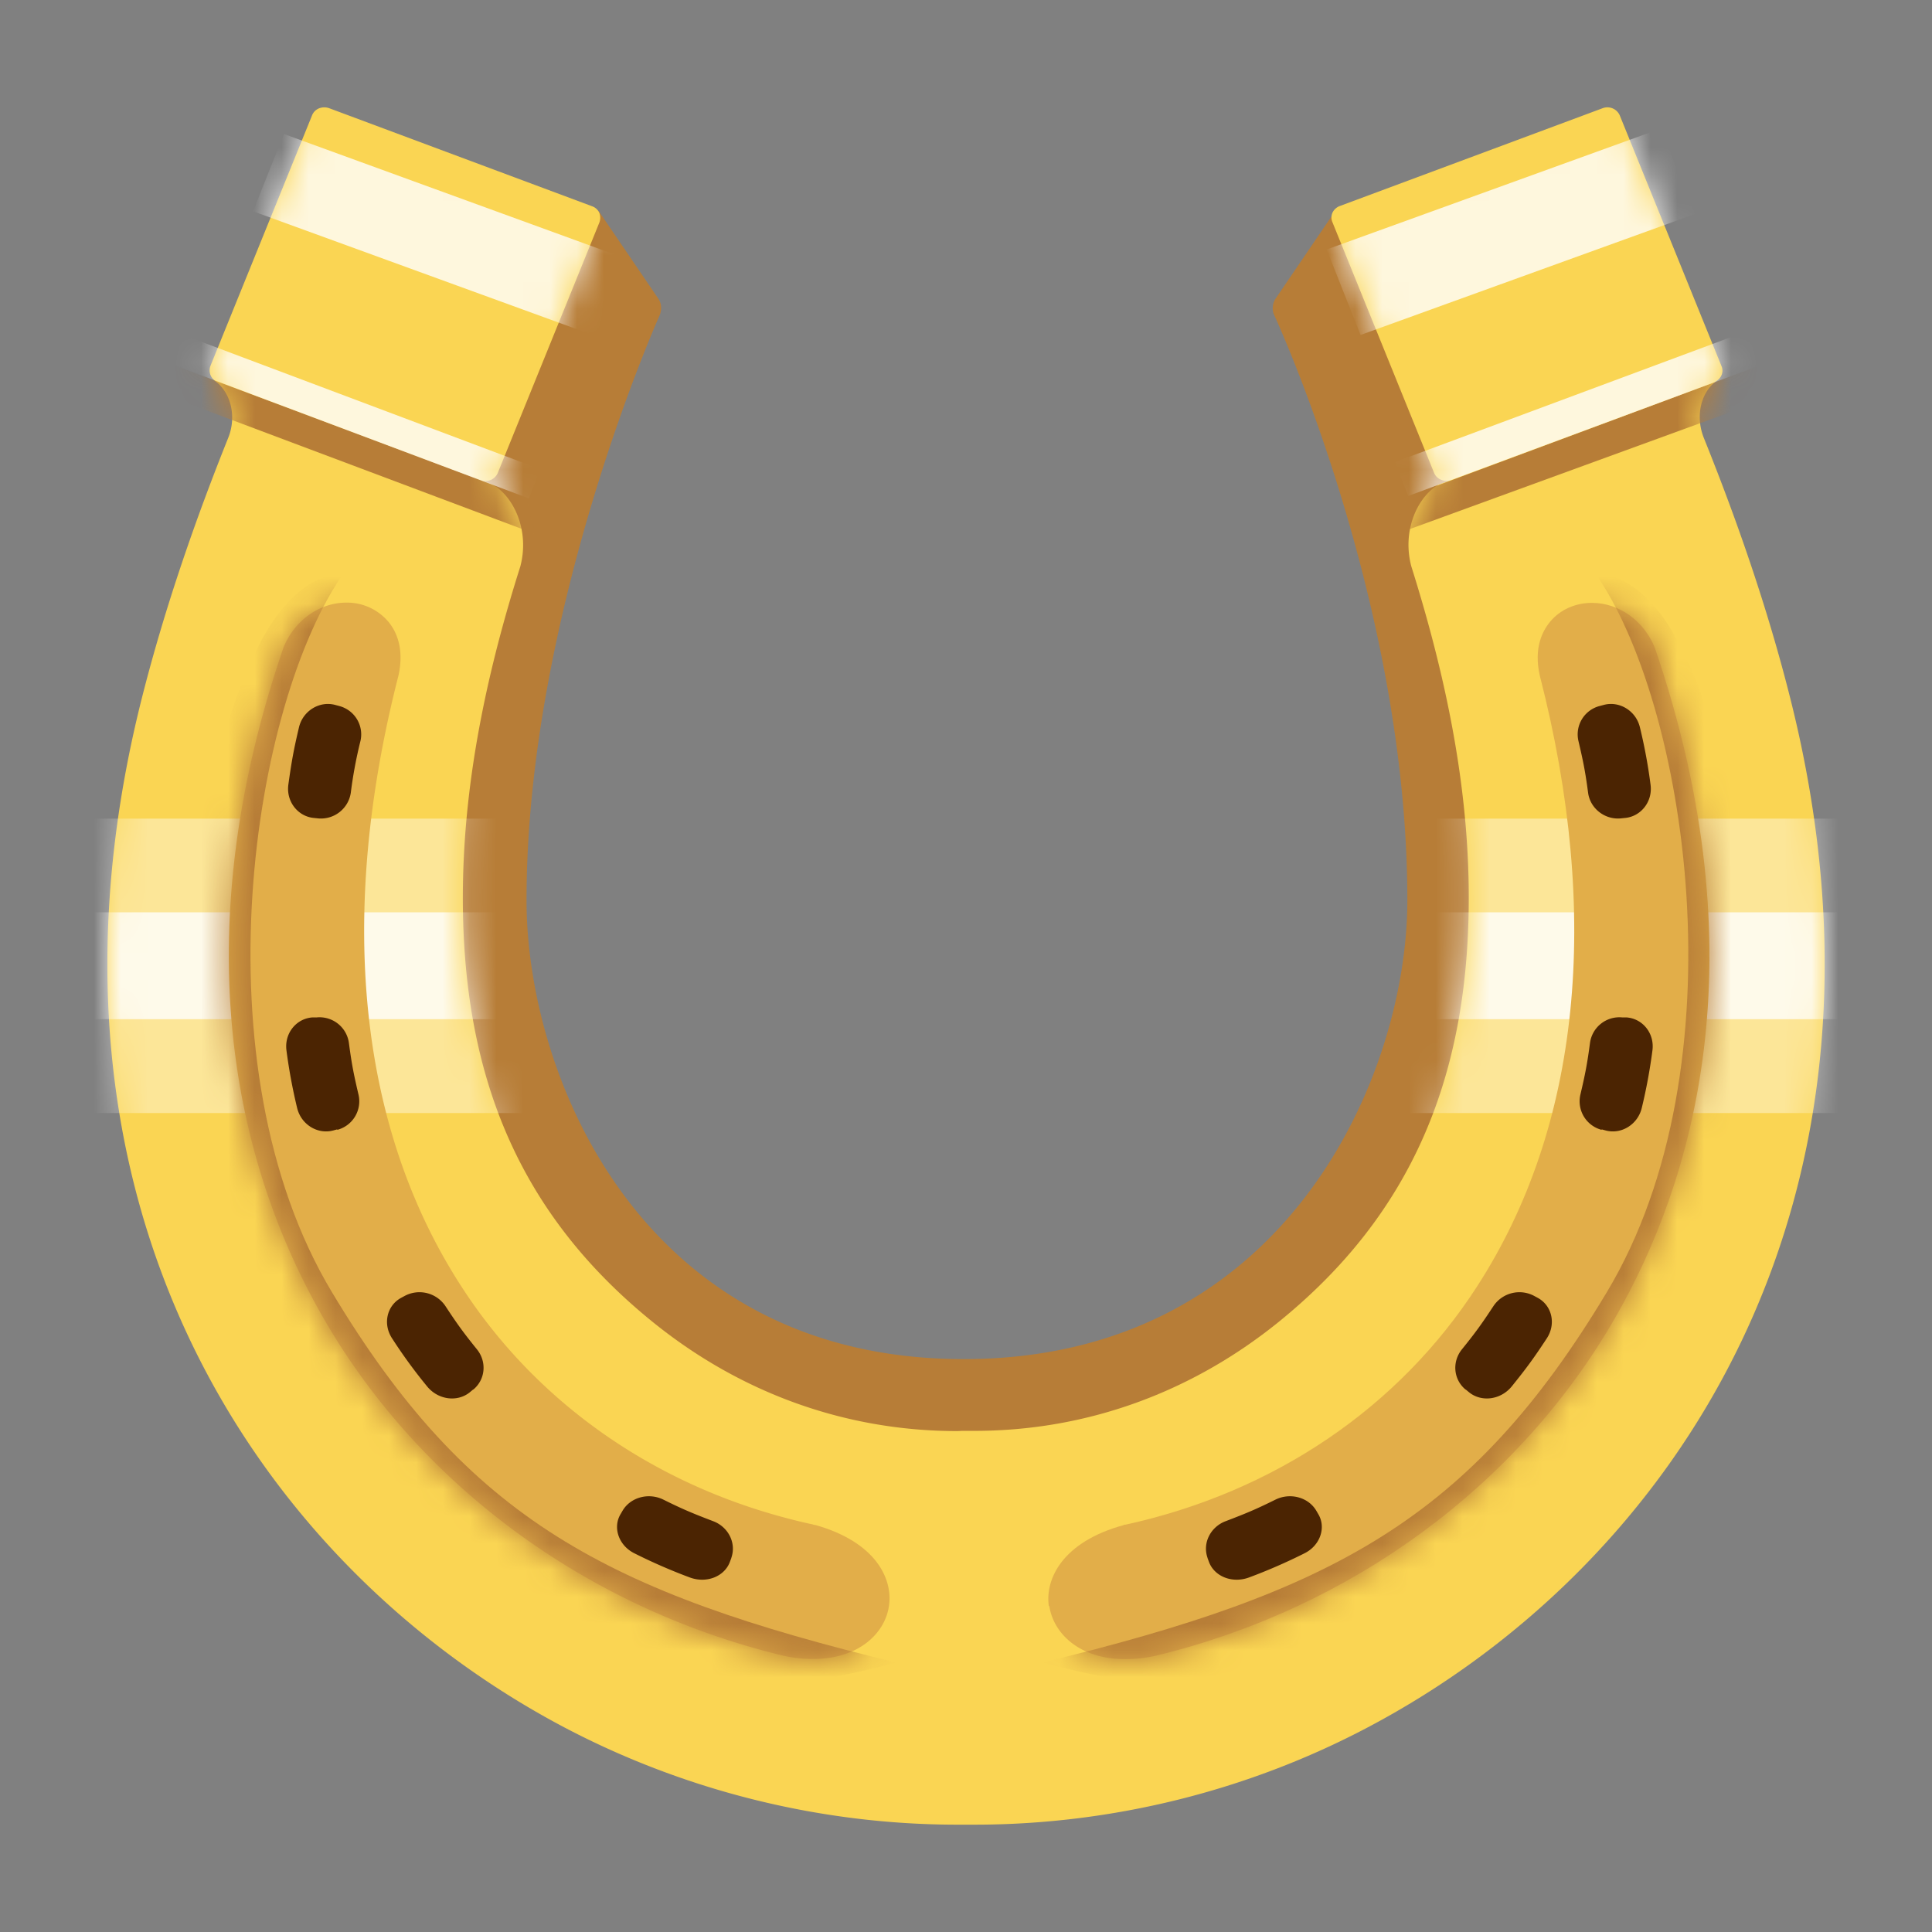
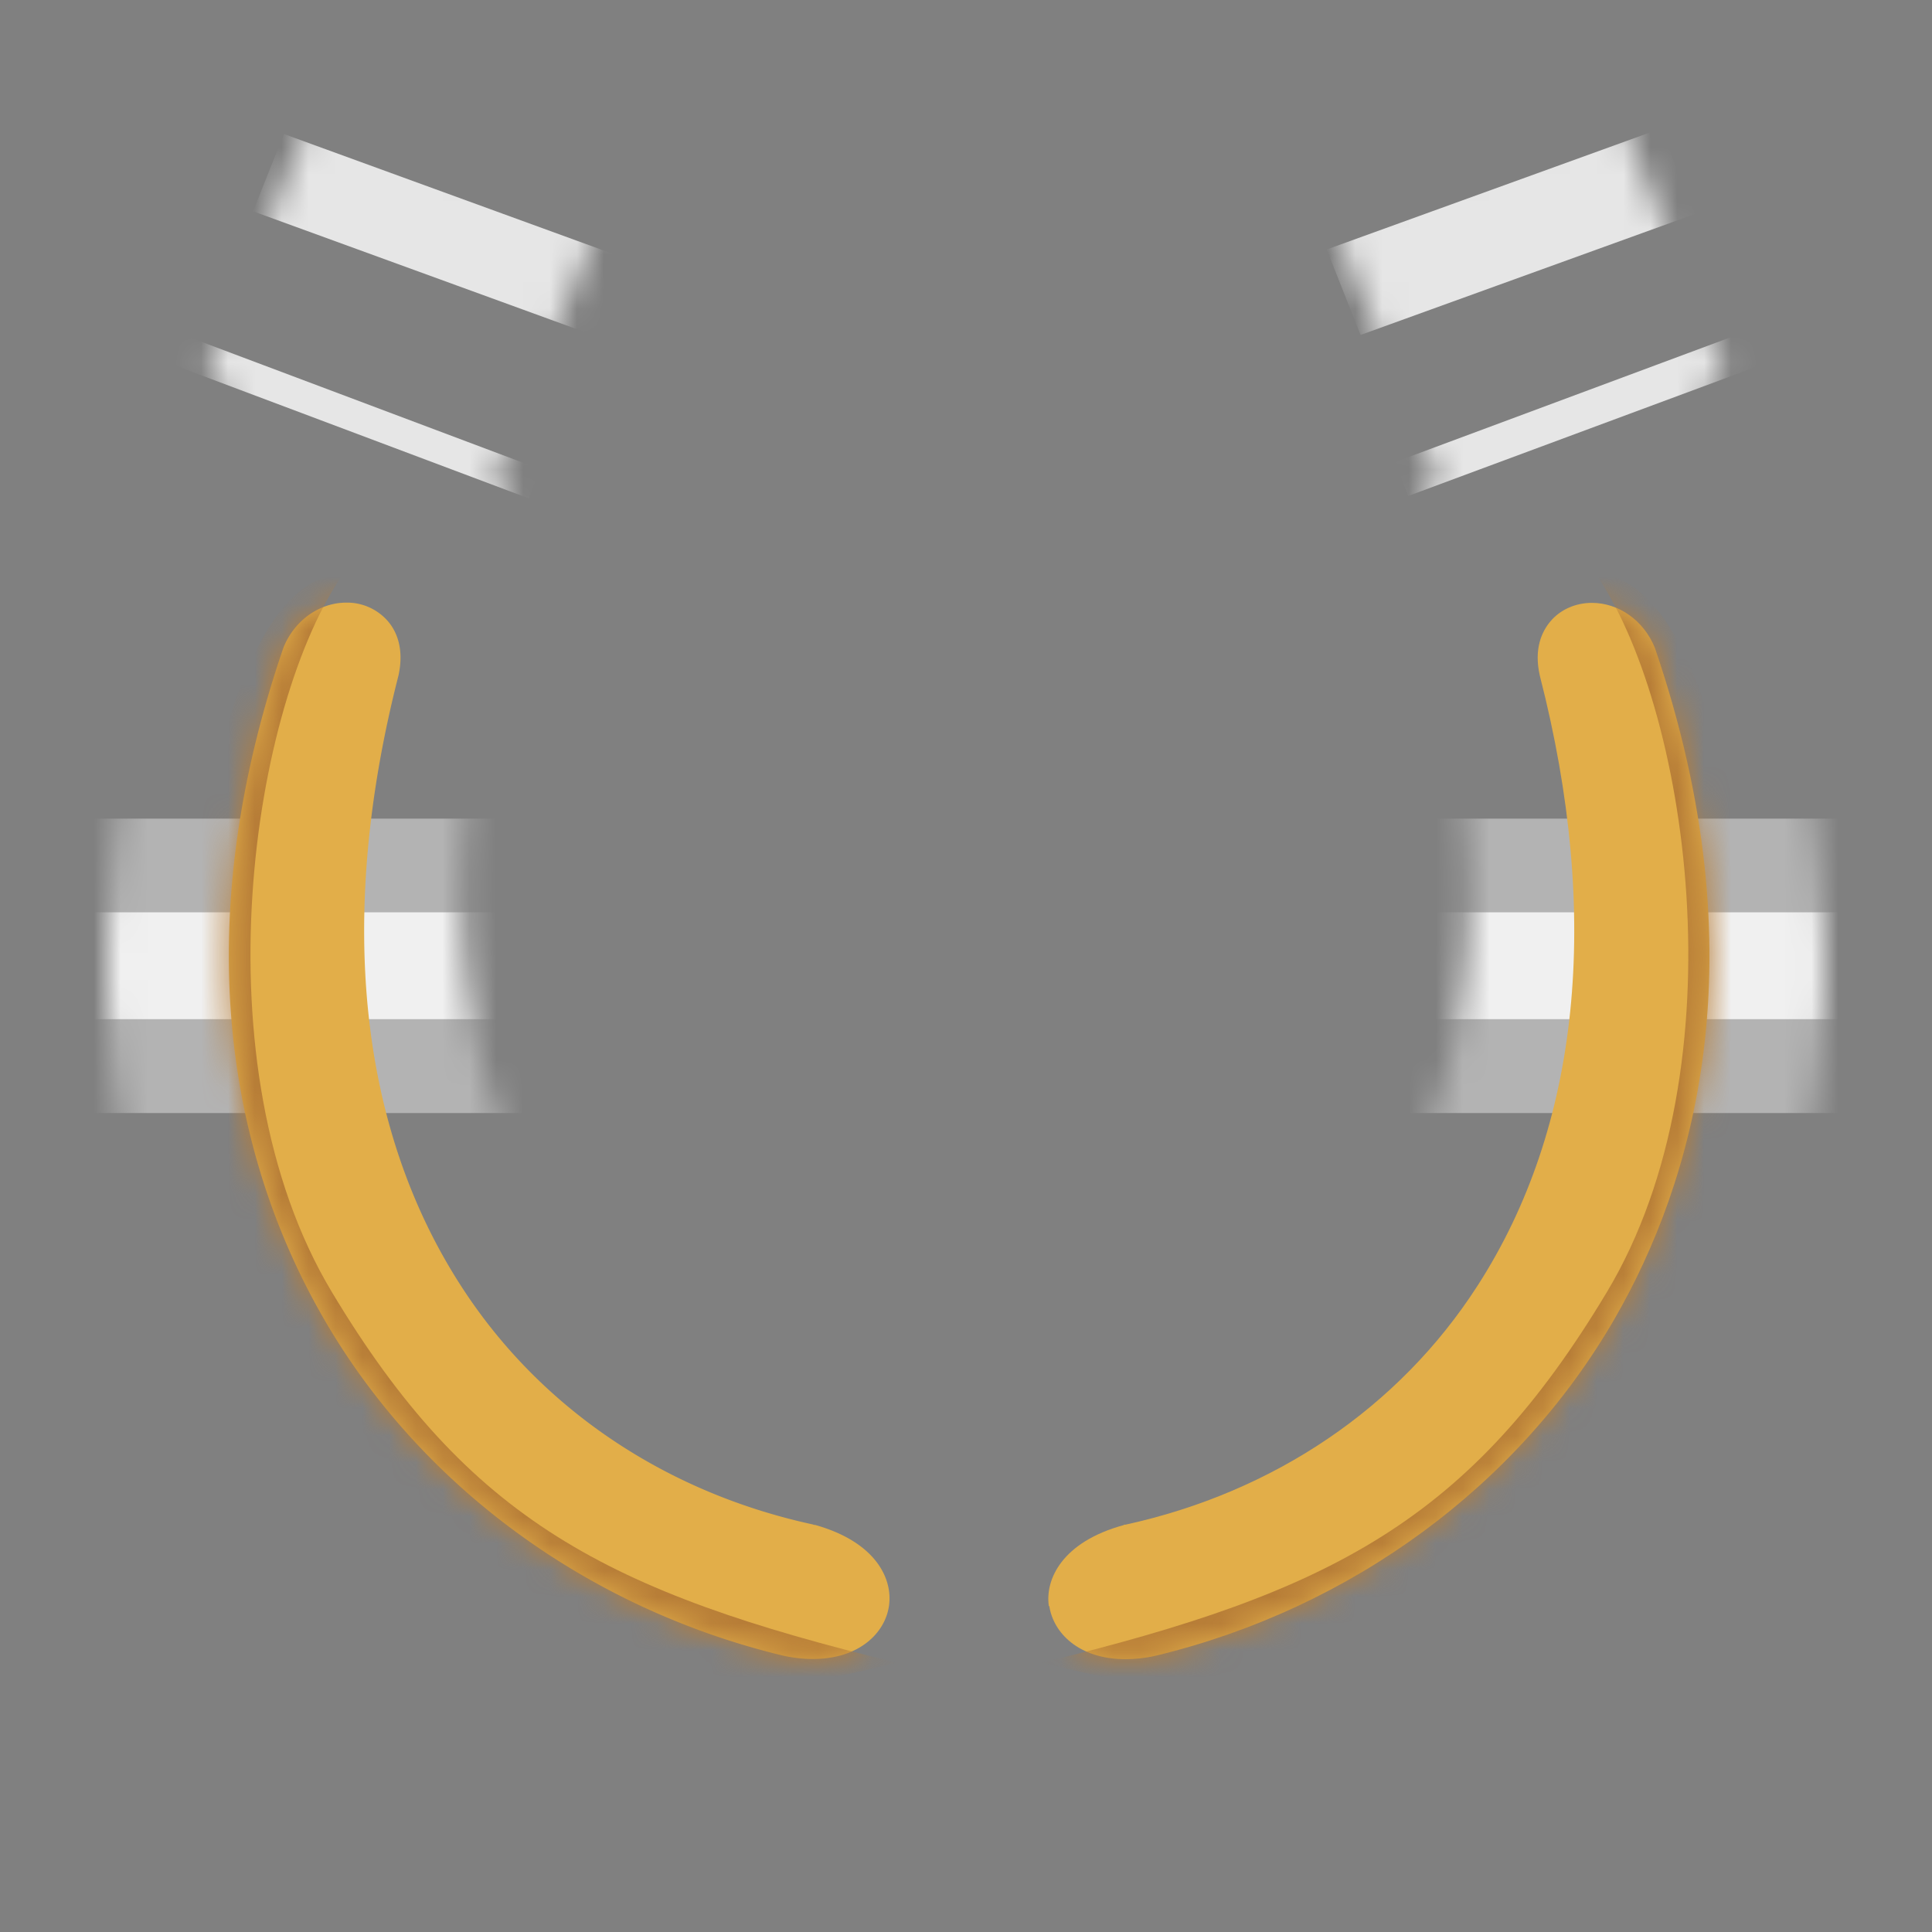
<svg xmlns="http://www.w3.org/2000/svg" viewBox="0 0 72 72" fill="none">
  <rect x="0" y="0" width="72" height="72" fill="#808080" stroke="none" />
-   <path d="m59.042 9.415-.618-1.466-8.68-.065-2.216 3.259a.652.652 0 0 0-.06.56s4.98 10.675 4.98 21.852c0 6.527-4.517 17.095-16.538 17.095-12.02 0-16.288-10.568-16.288-17.095 0-10.79 4.971-21.828 4.971-21.828a.77.77 0 0 0 .043-.312.598.598 0 0 0-.111-.297l-2.207-3.243-8.672.074-.619 1.466c-3.383 8.04-9.033 21.498-5.675 33.465a30.935 30.935 0 0 0 4.01 8.758c2.842 4.271 6.508 7.621 10.896 9.934a28.872 28.872 0 0 0 13.455 3.333h.635c4.671 0 9.325-1.152 13.455-3.333 4.388-2.313 8.055-5.655 10.888-9.934a31.198 31.198 0 0 0 4.019-8.758c3.357-11.967-2.302-25.424-5.676-33.465h.008Z" fill="#B77D37" />
-   <path d="M66.72 26.031c-.868-3.456-2.036-6.765-3.23-9.728-.326-.84-.077-1.737.507-2.124a.48.48 0 0 0 .155-.189.425.425 0 0 0 0-.354l-3.787-9.333a.503.503 0 0 0-.635-.272l-9.797 3.646a.497.497 0 0 0-.275.247.444.444 0 0 0 0 .362l3.786 9.334c.095.238.37.354.619.271l-.447.165c-.781.453-1.374 1.704-1.022 3.045 1.177 3.737 2.078 7.762 2.139 11.894.103 7.11-2.156 12.28-7.084 16.272-3.289 2.658-7.204 4.057-11.326 4.057H35.877c-.07 0-.138.008-.207.008-4.13 0-8.045-1.399-11.334-4.057-4.937-3.992-7.187-9.161-7.084-16.272.06-4.132.954-8.157 2.139-11.893.352-1.334-.24-2.593-1.022-3.046l-.387-.148a.5.5 0 0 0 .567-.288l3.787-9.334a.524.524 0 0 0 0-.362.47.47 0 0 0-.275-.247l-9.797-3.654a.543.543 0 0 0-.378.008.466.466 0 0 0-.258.264l-3.786 9.333a.474.474 0 0 0 .146.535v.008c.583.395.85 1.293.523 2.124-1.185 2.955-2.352 6.263-3.228 9.728C.552 44.814 9.628 58.353 21.022 64.37c4.5 2.37 9.565 3.63 14.657 3.63h.636c5.1 0 10.166-1.252 14.665-3.63 11.395-6.017 20.47-19.556 15.74-38.339Z" fill="#FAD553" />
  <mask id="mask0_2084_951" style="mask-type:luminance" maskUnits="userSpaceOnUse" x="4" y="4" width="64" height="64">
-     <path d="M66.717 26.03c-.867-3.457-2.035-6.765-3.228-9.728-.326-.84-.078-1.737.506-2.124a.48.48 0 0 0 .155-.189.424.424 0 0 0 0-.354l-3.787-9.333a.503.503 0 0 0-.635-.272L49.93 7.676a.497.497 0 0 0-.275.247.444.444 0 0 0 0 .362l3.787 9.334c.094.238.369.354.618.271l-.447.165c-.781.453-1.373 1.704-1.021 3.045 1.176 3.737 2.077 7.762 2.138 11.893.103 7.112-2.156 12.28-7.084 16.272-3.289 2.659-7.204 4.058-11.326 4.058H35.875c-.07 0-.138.008-.206.008-4.13 0-8.046-1.399-11.335-4.057-4.937-3.992-7.186-9.161-7.084-16.272.06-4.132.954-8.157 2.139-11.894.352-1.333-.24-2.592-1.022-3.045l-.387-.148a.5.5 0 0 0 .567-.288l3.787-9.334a.526.526 0 0 0 0-.362.47.47 0 0 0-.275-.247L12.262 4.03a.543.543 0 0 0-.378.008.466.466 0 0 0-.258.264L7.84 13.635a.474.474 0 0 0 .146.535v.008c.584.395.85 1.292.523 2.124-1.184 2.954-2.352 6.263-3.228 9.728C.55 44.813 9.626 58.352 21.02 64.368c4.5 2.371 9.565 3.63 14.657 3.63h.636c5.1 0 10.166-1.25 14.665-3.63 11.395-6.016 20.47-19.555 15.74-38.338Z" fill="#fff" />
-   </mask>
+     </mask>
  <g mask="url(#mask0_2084_951)" fill="#B77D37">
    <path d="m6.5 13.619 13.104 4.905.343 1.375-14.786-5.556 1.34-.724ZM65.618 13.602 52.48 18.499l-.825 1.54 16.297-5.943-2.335-.494Z" />
  </g>
  <path d="m12.565 42.089-.146.04c-.584.157-1.202-.222-1.348-.847a20.23 20.23 0 0 1-.395-2.132c-.086-.634.36-1.193.97-1.234h.154a1.105 1.105 0 0 1 1.203.954c.103.782.18 1.17.36 1.934a1.1 1.1 0 0 1-.79 1.301l-.008-.016ZM13.434 27.611a16.35 16.35 0 0 0-.361 1.935 1.125 1.125 0 0 1-1.21.954l-.155-.016c-.601-.05-1.048-.609-.962-1.243.12-.864.197-1.292.395-2.131.146-.626.773-.996 1.348-.84l.155.041c.583.157.918.733.79 1.3ZM17.63 51.785l-.12.1c-.464.378-1.185.287-1.597-.223a19.121 19.121 0 0 1-1.297-1.778c-.36-.543-.197-1.226.327-1.514l.137-.074a1.165 1.165 0 0 1 1.52.378c.438.667.67.988 1.176 1.614.37.46.318 1.119-.137 1.497h-.009ZM27.257 58.056l-.052.14c-.197.552-.867.823-1.494.593a20.634 20.634 0 0 1-2.06-.897c-.593-.289-.825-.963-.524-1.465l.077-.132c.3-.502.97-.675 1.511-.412.73.362 1.108.519 1.863.807.567.214.867.815.679 1.358v.008ZM59.692 42.089l.146.04c.584.157 1.202-.222 1.348-.847a20.23 20.23 0 0 0 .395-2.132c.086-.634-.36-1.193-.97-1.234h-.155a1.105 1.105 0 0 0-1.202.954c-.103.782-.18 1.17-.36 1.934a1.1 1.1 0 0 0 .79 1.301l.008-.016ZM58.823 27.611c.18.766.258 1.153.361 1.935.077.576.61 1.004 1.21.954l.155-.016c.601-.05 1.048-.609.962-1.243a19.476 19.476 0 0 0-.395-2.131c-.146-.626-.773-.996-1.348-.84l-.155.041a1.092 1.092 0 0 0-.79 1.3ZM54.626 51.785l.12.1c.464.378 1.185.287 1.597-.223.55-.683.816-1.045 1.297-1.778.36-.543.197-1.226-.327-1.514l-.137-.074a1.165 1.165 0 0 0-1.52.378c-.438.667-.67.988-1.176 1.614-.37.46-.318 1.119.137 1.497h.009ZM44.999 58.056l.051.14c.198.552.867.823 1.494.593a20.634 20.634 0 0 0 2.061-.897c.593-.289.824-.963.524-1.465l-.077-.132c-.3-.502-.97-.675-1.512-.412-.73.362-1.107.519-1.863.807-.567.214-.867.815-.678 1.358v.008Z" fill="#4B2402" />
  <mask id="mask1_2084_951" style="mask-type:luminance" maskUnits="userSpaceOnUse" x="4" y="4" width="64" height="64">
    <path d="M66.717 26.03c-.867-3.457-2.035-6.765-3.228-9.728-.326-.84-.078-1.737.506-2.124a.48.48 0 0 0 .155-.189.424.424 0 0 0 0-.354l-3.787-9.333a.503.503 0 0 0-.635-.272L49.93 7.676a.497.497 0 0 0-.275.247.444.444 0 0 0 0 .362l3.787 9.334c.094.238.369.354.618.271l-.447.165c-.781.453-1.373 1.704-1.021 3.045 1.176 3.737 2.077 7.762 2.138 11.893.103 7.112-2.156 12.28-7.084 16.272-3.289 2.659-7.204 4.058-11.326 4.058H35.875c-.07 0-.138.008-.206.008-4.13 0-8.046-1.399-11.335-4.057-4.937-3.992-7.186-9.161-7.084-16.272.06-4.132.954-8.157 2.139-11.894.352-1.333-.24-2.592-1.022-3.045l-.387-.148a.5.5 0 0 0 .567-.288l3.787-9.334a.526.526 0 0 0 0-.362.47.47 0 0 0-.275-.247L12.262 4.03a.543.543 0 0 0-.378.008.466.466 0 0 0-.258.264L7.84 13.635a.474.474 0 0 0 .146.535v.008c.584.395.85 1.292.523 2.124-1.184 2.954-2.352 6.263-3.228 9.728C.55 44.813 9.626 58.352 21.02 64.368c4.5 2.371 9.565 3.63 14.657 3.63h.636c5.1 0 10.166-1.25 14.665-3.63 11.395-6.016 20.47-19.555 15.74-38.338Z" fill="#fff" />
  </mask>
  <g mask="url(#mask1_2084_951)" fill="#fff">
    <path opacity=".4" d="M70.702 30.508H1.323V41.48h69.38V30.508Z" />
    <path opacity=".8" d="M70.693 33.999H1.013v3.983h69.68V34ZM26.079 10.64 10.58 4.994l-1.15 2.88 15.507 5.647 1.142-2.881ZM20.139 17.488 6.7 12.435l-.438 1.086 13.446 5.054.43-1.087ZM49.441 9.298l12.46-4.51 1.27 3.185-12.467 4.51-1.263-3.185ZM51.982 17.223l13.12-4.88.507 1.267-13.128 4.873-.499-1.26Z" />
  </g>
  <path d="M30.365 56.83h-.025l-.043-.017c-5.539-1.202-10.201-4.362-13.12-8.897-3.821-5.918-4.62-13.786-2.327-22.741.223-1.02-.086-1.663-.387-2.017a2.015 2.015 0 0 0-1.554-.7c-1.005 0-1.932.659-2.344 1.671-3.976 11.606-1.391 19.984 1.477 24.972 3.589 6.247 9.831 10.832 17.113 12.593.395.09.772.132 1.133.132 1.76 0 2.705-.996 2.842-1.984.146-1.004-.49-2.387-2.782-3.02l.017.008Z" fill="#E2AE49" />
-   <path d="m12.565 42.089-.146.04c-.584.157-1.202-.222-1.348-.847a20.23 20.23 0 0 1-.395-2.132c-.086-.634.36-1.193.97-1.234h.154a1.105 1.105 0 0 1 1.203.954c.103.782.18 1.17.36 1.934a1.1 1.1 0 0 1-.79 1.301l-.008-.016ZM13.434 27.611a16.35 16.35 0 0 0-.361 1.935 1.125 1.125 0 0 1-1.21.954l-.155-.016c-.601-.05-1.048-.609-.962-1.243.12-.864.197-1.292.395-2.131.146-.626.773-.996 1.348-.84l.155.041c.583.157.918.733.79 1.3ZM17.63 51.785l-.12.1c-.464.378-1.185.287-1.597-.223a19.121 19.121 0 0 1-1.297-1.778c-.36-.543-.197-1.226.327-1.514l.137-.074a1.165 1.165 0 0 1 1.52.378c.438.667.67.988 1.176 1.614.37.46.318 1.119-.137 1.497h-.009ZM27.257 58.056l-.052.14c-.197.552-.867.823-1.494.593a20.634 20.634 0 0 1-2.06-.897c-.593-.289-.825-.963-.524-1.465l.077-.132c.3-.502.97-.675 1.511-.412.73.362 1.108.519 1.863.807.567.214.867.815.679 1.358v.008Z" fill="#4B2402" />
  <mask id="mask2_2084_951" style="mask-type:luminance" maskUnits="userSpaceOnUse" x="8" y="22" width="26" height="40">
    <path d="M30.363 56.829h-.025l-.043-.017c-5.539-1.201-10.201-4.362-13.12-8.897-3.821-5.918-4.62-13.786-2.327-22.741.223-1.02-.086-1.663-.387-2.017a2.015 2.015 0 0 0-1.554-.7c-1.005 0-1.932.66-2.344 1.672C6.587 35.734 9.172 44.113 12.04 49.1c3.589 6.247 9.831 10.832 17.113 12.593.395.09.773.132 1.133.132 1.76 0 2.705-.996 2.842-1.984.146-1.004-.49-2.386-2.782-3.02l.017.008Z" fill="#fff" />
  </mask>
  <g mask="url(#mask2_2084_951)">
    <path d="M12.848 21.3c-3.46 4.847-5.564 18.395-.473 26.864 5.084 8.47 10.244 11.177 21.029 13.795-9.634 2.543-11.97-.247-17.173-4.083-5.204-3.835-11.927-14.988-9.926-22.774 2.009-7.778 3.022-13.325 6.551-13.802h-.008Z" fill="#B77D37" />
  </g>
  <path d="M39.104 59.85c.146.987 1.082 1.983 2.842 1.983.36 0 .739-.04 1.134-.131 7.29-1.762 13.523-6.346 17.113-12.593 2.867-4.988 5.452-13.358 1.477-24.972-.413-1.012-1.34-1.67-2.345-1.67-.618 0-1.185.255-1.554.699-.3.362-.618.996-.386 2.017 2.301 8.954 1.494 16.823-2.327 22.74-2.92 4.536-7.582 7.688-13.12 8.898h-.043l-.026.017c-2.284.625-2.928 2.016-2.782 3.02l.017-.008Z" fill="#E2AE49" />
-   <path d="m59.692 42.089.146.04c.584.157 1.202-.222 1.348-.847a20.23 20.23 0 0 0 .395-2.132c.086-.634-.36-1.193-.97-1.234h-.155a1.105 1.105 0 0 0-1.202.954c-.103.782-.18 1.17-.36 1.934a1.1 1.1 0 0 0 .79 1.301l.008-.016ZM58.823 27.611c.18.766.258 1.153.361 1.935.077.576.61 1.004 1.21.954l.155-.016c.601-.05 1.048-.609.962-1.243a19.476 19.476 0 0 0-.395-2.131c-.146-.626-.773-.996-1.348-.84l-.155.041a1.092 1.092 0 0 0-.79 1.3ZM54.626 51.785l.12.1c.464.378 1.185.287 1.597-.223.55-.683.816-1.045 1.297-1.778.36-.543.197-1.226-.327-1.514l-.137-.074a1.165 1.165 0 0 0-1.52.378c-.438.667-.67.988-1.176 1.614-.37.46-.318 1.119.137 1.497h.009ZM44.999 58.056l.051.14c.198.552.867.823 1.494.593a20.634 20.634 0 0 0 2.061-.897c.593-.289.824-.963.524-1.465l-.077-.132c-.3-.502-.97-.675-1.512-.412-.73.362-1.107.519-1.863.807-.567.214-.867.815-.678 1.358v.008Z" fill="#4B2402" />
  <mask id="mask3_2084_951" style="mask-type:luminance" maskUnits="userSpaceOnUse" x="39" y="22" width="25" height="40">
    <path d="M39.104 59.85c.146.987 1.082 1.983 2.842 1.983.36 0 .739-.04 1.134-.131 7.29-1.762 13.523-6.346 17.113-12.593 2.867-4.988 5.452-13.358 1.477-24.972-.413-1.012-1.34-1.67-2.345-1.67-.618 0-1.185.255-1.554.699-.3.362-.618.996-.386 2.017 2.301 8.954 1.494 16.823-2.327 22.74-2.92 4.536-7.582 7.688-13.12 8.898h-.043l-.026.017c-2.284.625-2.928 2.016-2.782 3.02l.017-.008Z" fill="#fff" />
  </mask>
  <g mask="url(#mask3_2084_951)">
    <path d="M59.405 21.299c3.46 4.848 5.564 18.395.472 26.865-5.083 8.47-10.244 11.177-21.028 13.794 9.634 2.543 11.97-.247 17.173-4.082 5.203-3.836 11.926-14.988 9.926-22.774-2.01-7.778-3.023-13.326-6.552-13.803h.009Z" fill="#B77D37" />
  </g>
</svg>